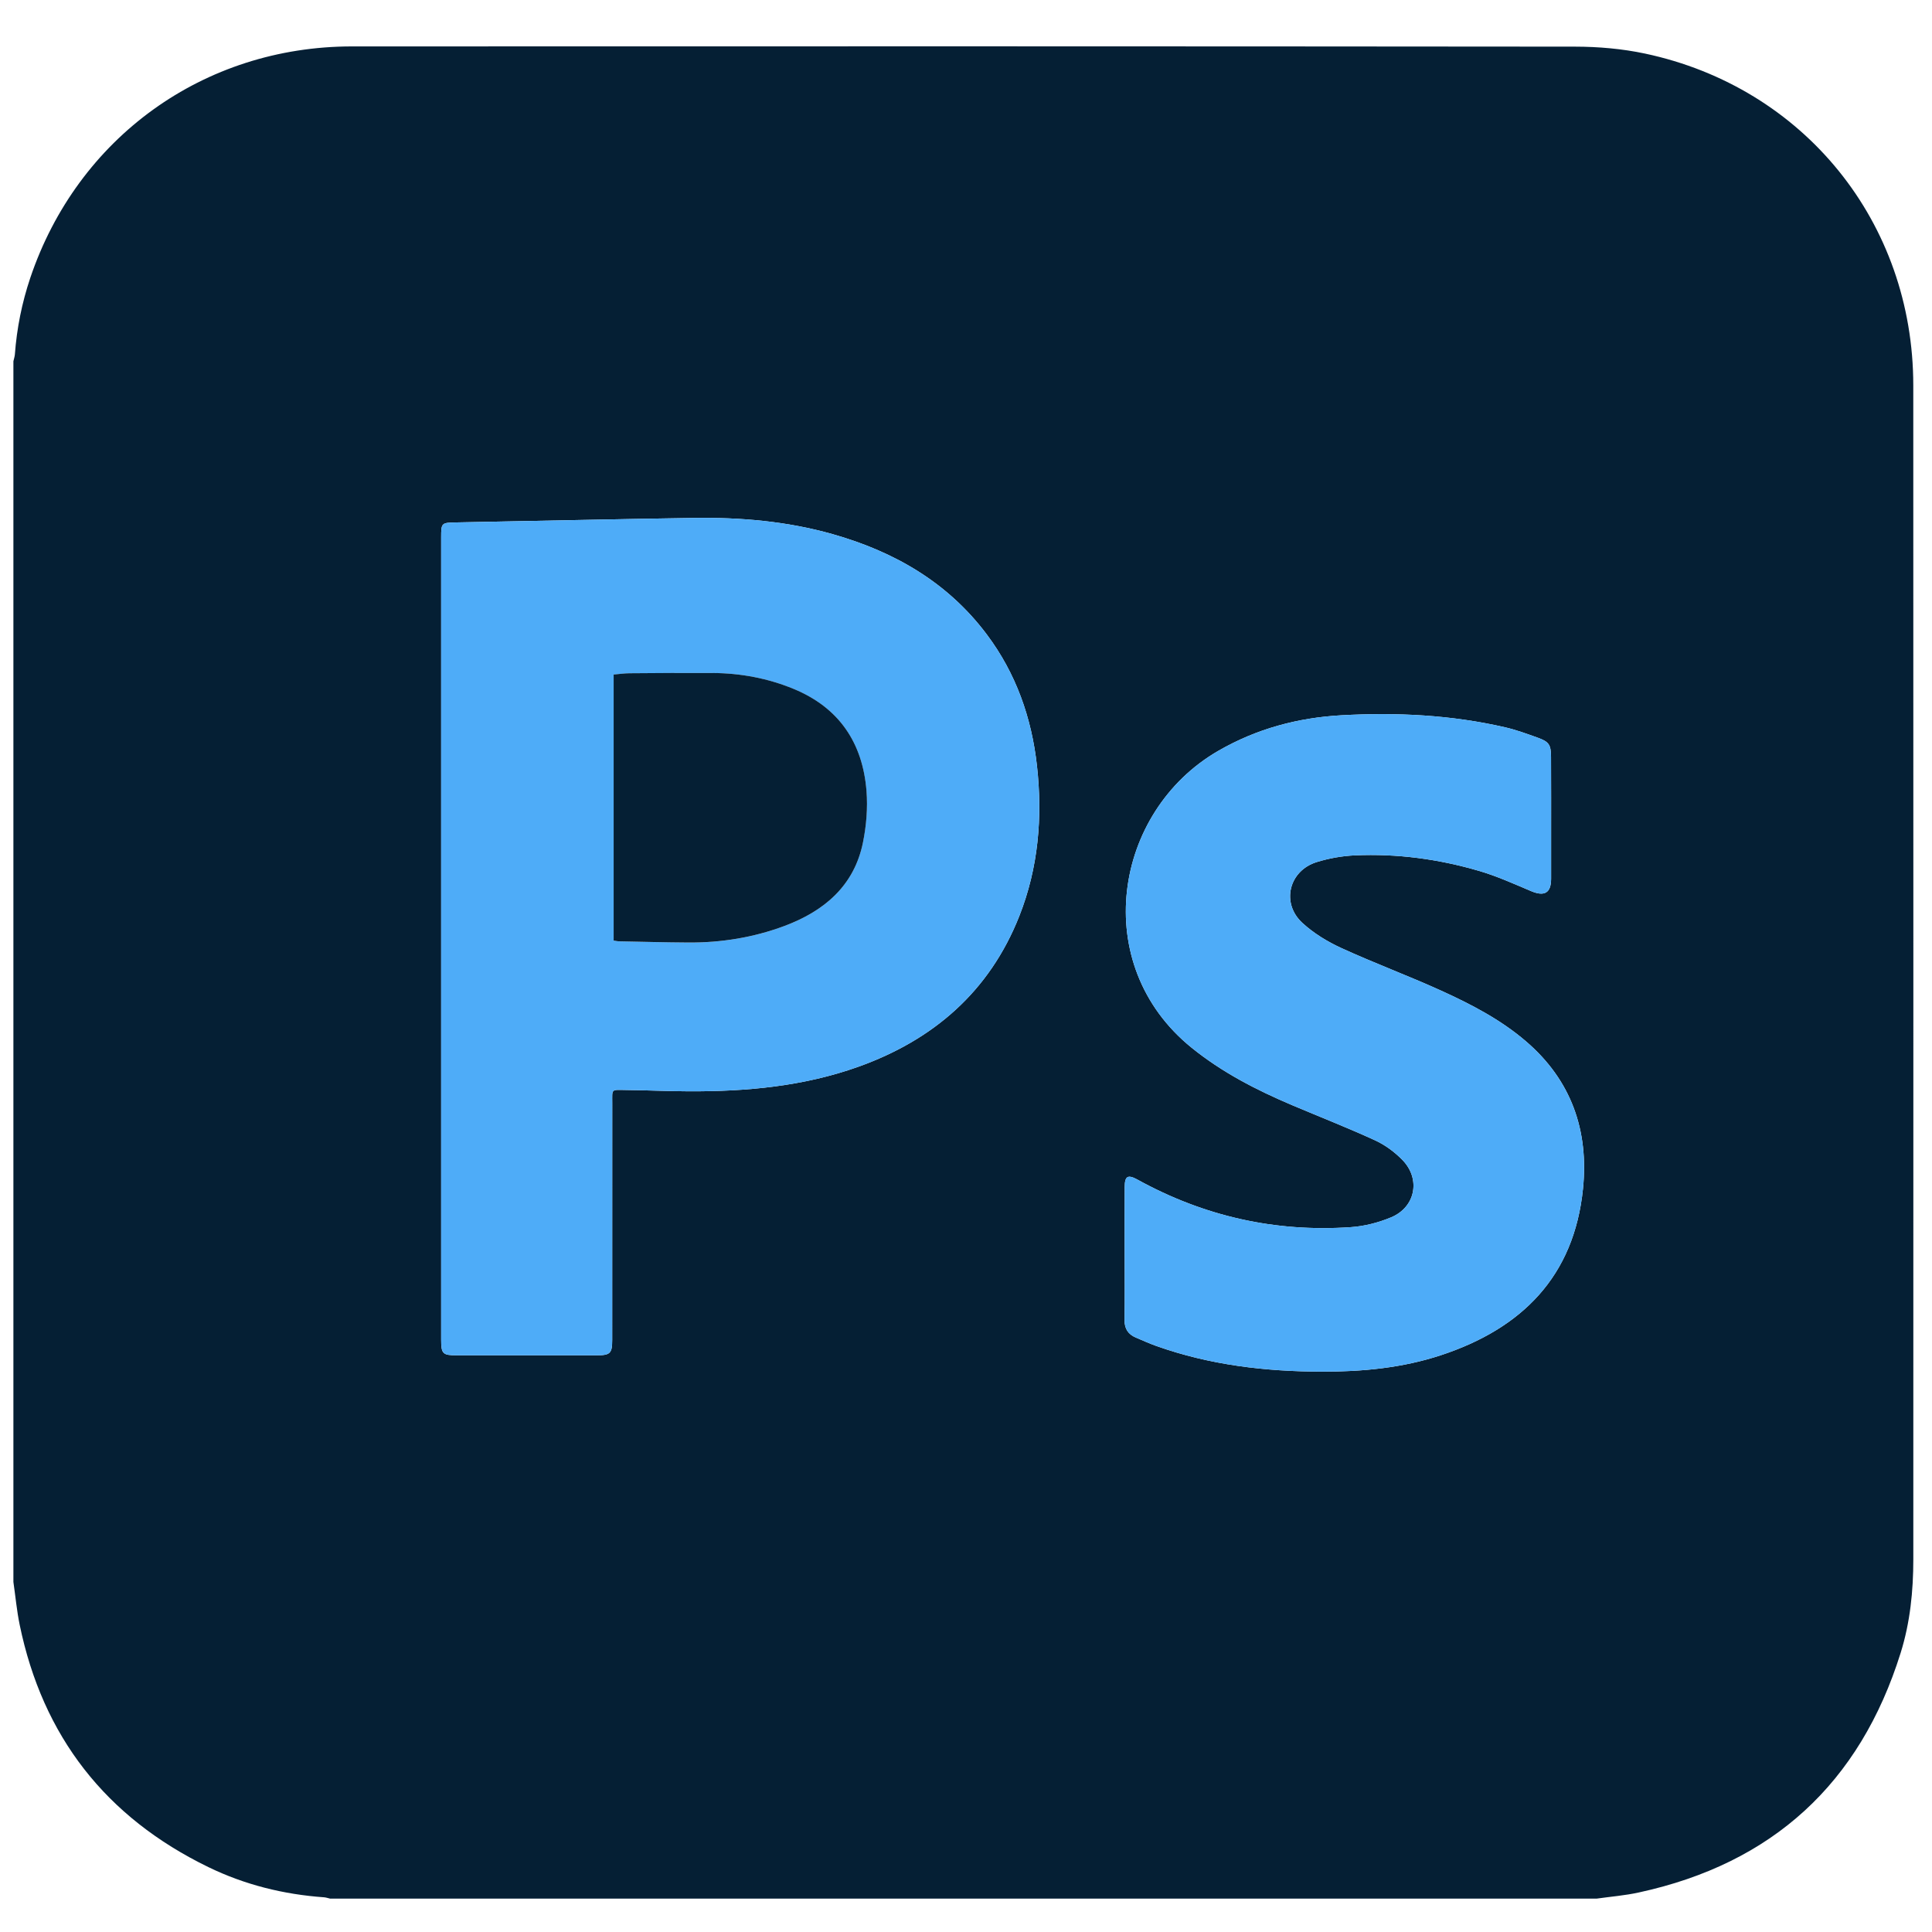
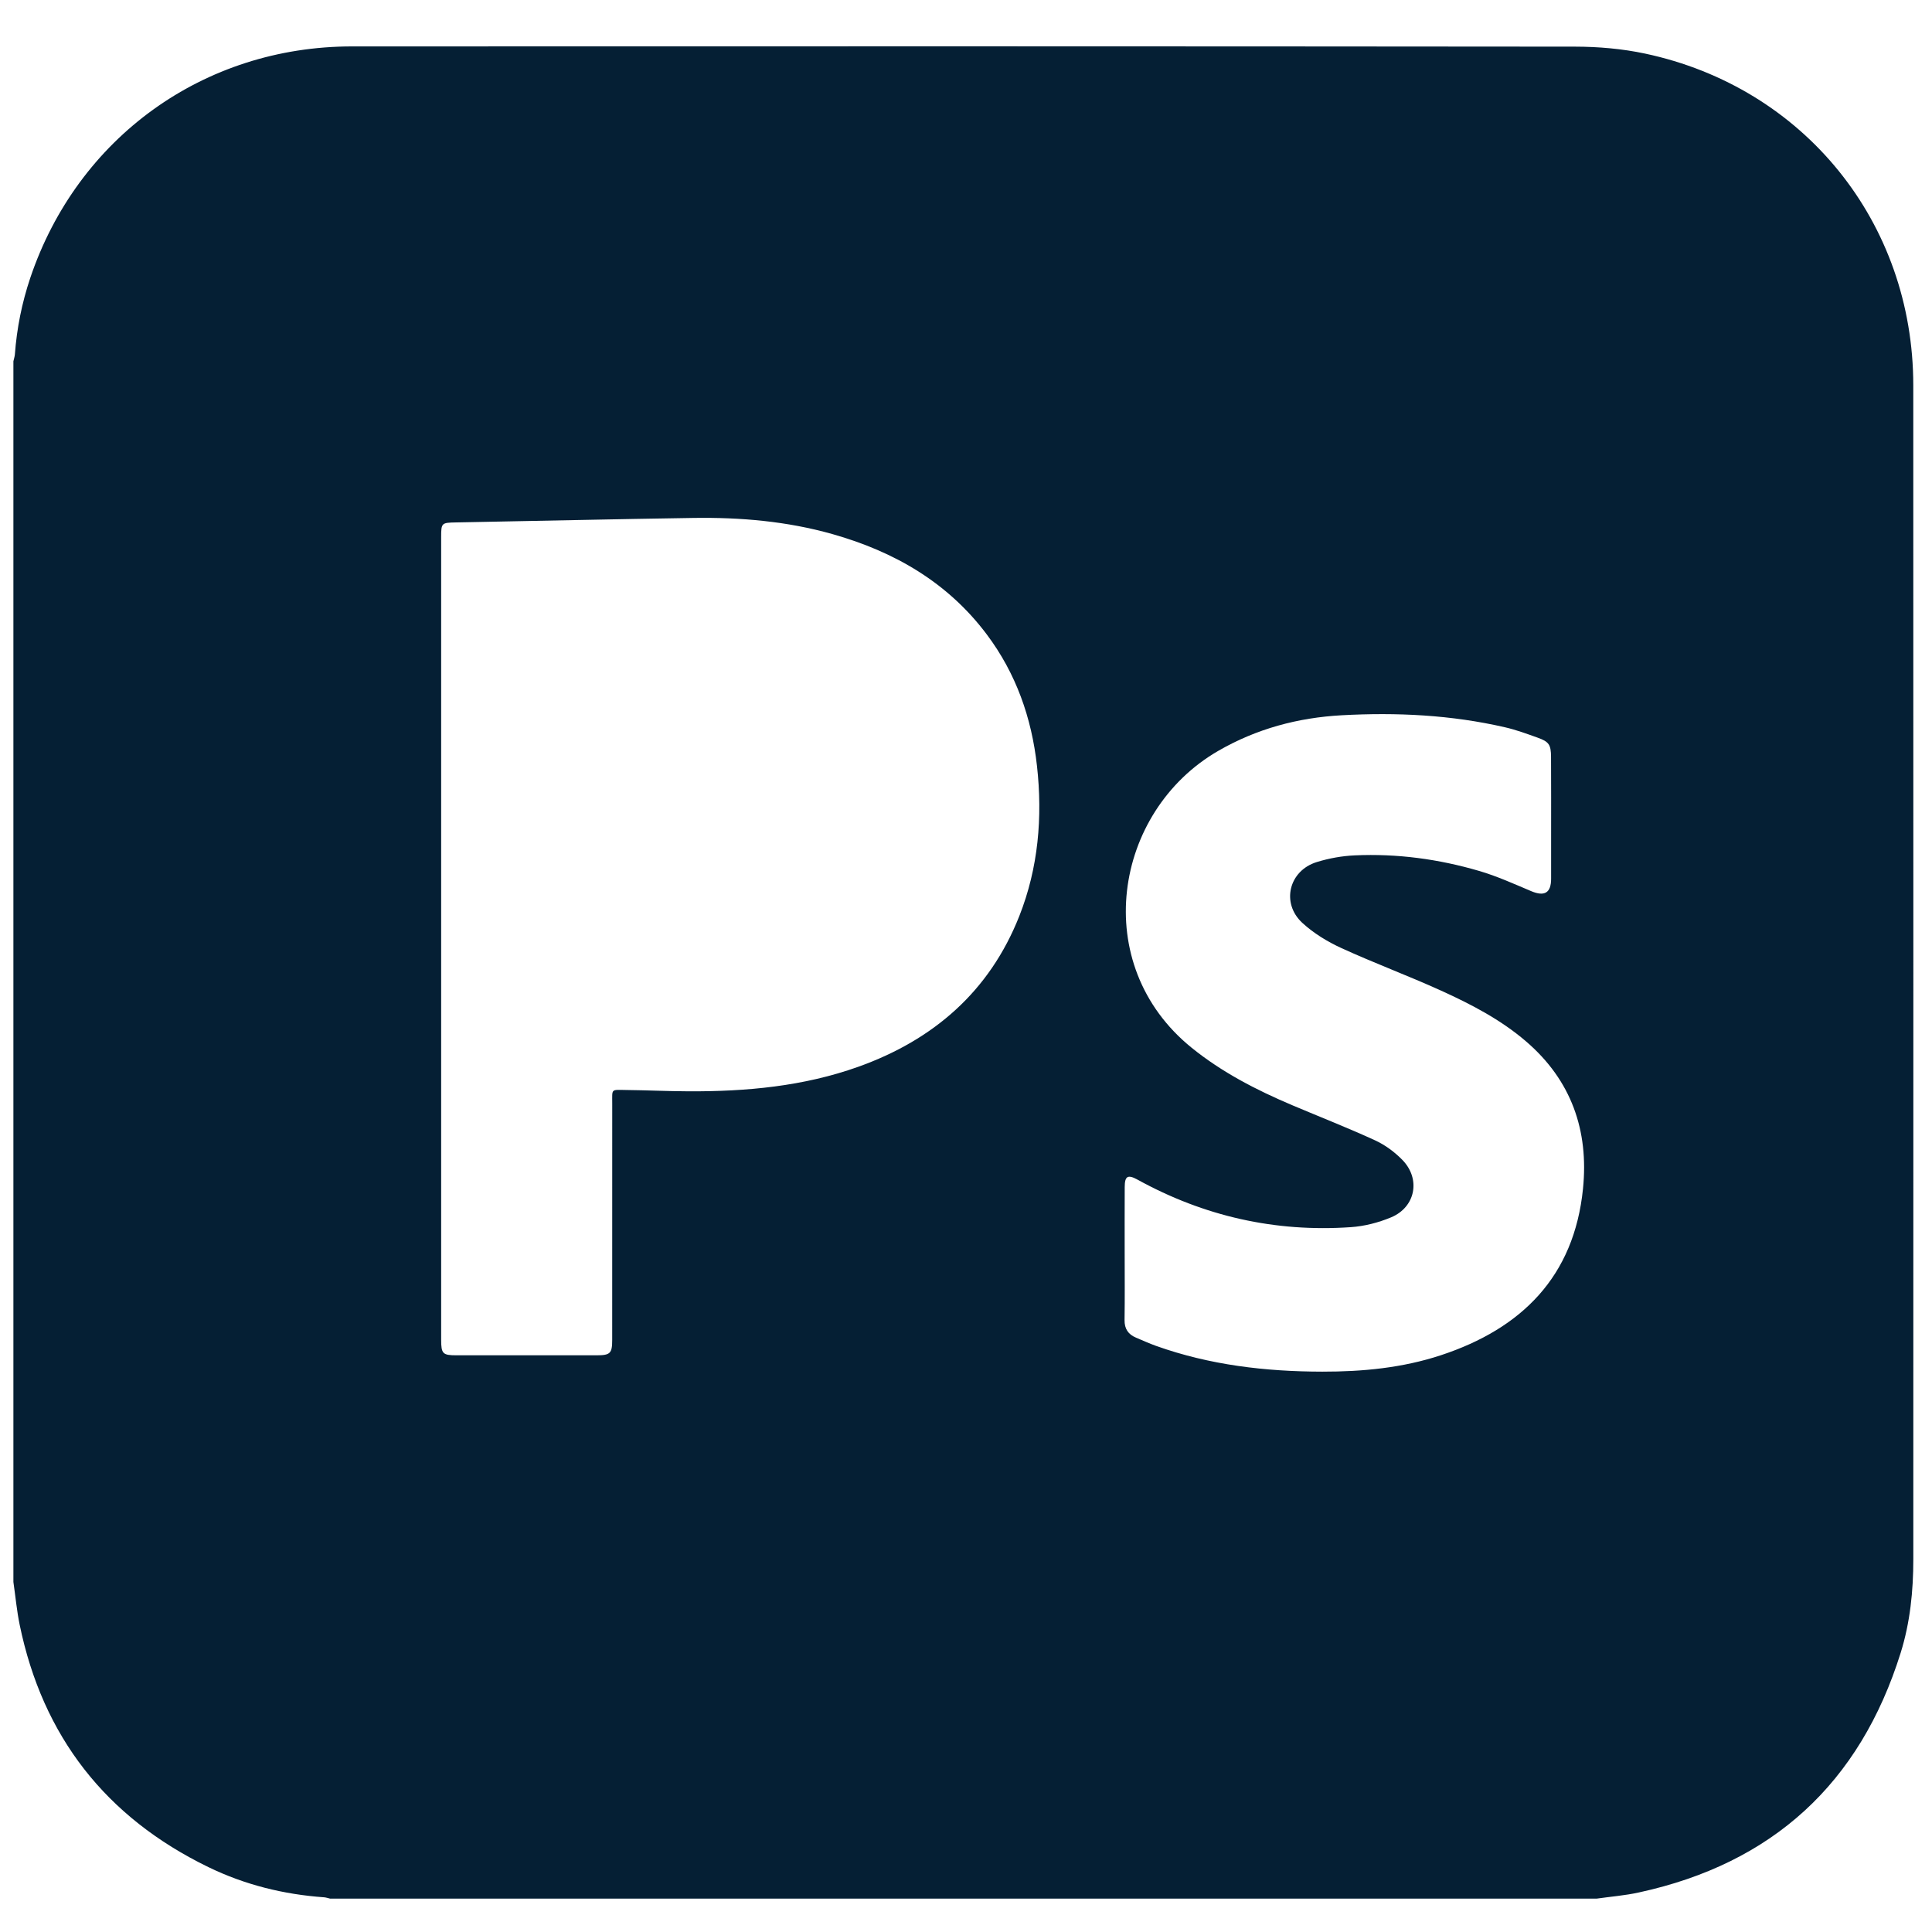
<svg xmlns="http://www.w3.org/2000/svg" version="1.1" id="Layer_1" x="0px" y="0px" viewBox="0 0 512 512" style="enable-background:new 0 0 512 512;" xml:space="preserve">
  <style type="text/css">
	.st0{fill:#051F34;}
	.st1{fill:#4EACF8;}
</style>
  <g id="_x32_vsflH.tif">
    <g>
      <path class="st0" d="M423.16,503.15c-111.9,0-223.79,0-335.69,0c-0.54-0.12-1.08-0.32-1.62-0.35c-10.7-0.76-20.97-3.31-30.61-7.99    c-27.18-13.2-43.93-34.61-50.03-64.24c-0.77-3.73-1.11-7.56-1.66-11.34c0-107.83,0-215.66,0-323.49c0.13-0.6,0.34-1.2,0.39-1.81    c0.51-6.93,1.87-13.7,4.08-20.28C20.56,36.45,53.98,12.32,93.26,12.3c108.04-0.04,216.09-0.04,324.13,0.06    c6.18,0.01,12.48,0.55,18.52,1.83c42.22,8.97,71.12,44.76,71.13,87.93c0.04,103.7,0.01,207.4,0.01,311.09    c0,8.43-0.84,16.78-3.36,24.83c-10.81,34.56-33.93,55.79-69.37,63.48C430.66,502.33,426.89,502.62,423.16,503.15z M116.91,248.7    c0,35.45,0,70.89,0,106.34c0,3.71,0.42,4.13,4.04,4.13c12.38,0,24.75,0,37.13,0c3.64,0,4.16-0.51,4.16-4.07    c0-20.9-0.01-41.81,0.01-62.71c0-3.93-0.41-3.58,3.65-3.53c5.52,0.06,11.04,0.33,16.56,0.35c15.32,0.07,30.47-1.31,44.99-6.5    c19.95-7.13,34.79-19.98,42.68-39.95c5.05-12.78,6.19-26.2,4.68-39.79c-1.41-12.72-5.54-24.49-13.29-34.82    c-10.38-13.84-24.52-21.96-40.88-26.6c-12.07-3.42-24.45-4.48-36.93-4.29c-20.97,0.32-41.94,0.8-62.91,1.19    c-3.78,0.07-3.89,0.13-3.89,3.91C116.91,177.81,116.91,213.26,116.91,248.7z M298.05,332.18c0,5.87,0.06,11.75-0.03,17.62    c-0.04,2.37,0.98,3.84,3.08,4.71c1.74,0.72,3.46,1.52,5.23,2.15c14.26,5.09,29.04,6.82,44.09,6.84    c10.68,0.02,21.24-0.99,31.43-4.35c21.45-7.07,35.31-20.87,37.66-44.13c1.56-15.41-3.08-28.72-15.08-39.03    c-6.75-5.8-14.59-9.86-22.61-13.5c-8.71-3.95-17.69-7.28-26.38-11.26c-3.69-1.69-7.33-3.92-10.3-6.65    c-5.7-5.24-3.57-13.86,3.83-16.13c3.24-1,6.69-1.62,10.07-1.77c11.19-0.51,22.2,0.98,32.93,4.12c4.73,1.38,9.27,3.45,13.83,5.37    c3.49,1.47,5.25,0.47,5.26-3.26c0.01-3.57,0-7.13,0-10.7c0-7.2,0.02-14.4-0.02-21.61c-0.02-3.25-0.54-4.04-3.57-5.12    c-2.82-1.01-5.66-2.06-8.57-2.73c-14.28-3.3-28.78-4-43.35-3.2c-11.59,0.64-22.55,3.57-32.71,9.44    c-27.83,16.08-34.29,56.62-7.06,78.66c8.05,6.52,17.18,11.22,26.67,15.24c7.33,3.1,14.75,6,21.98,9.32    c2.67,1.23,5.2,3.11,7.25,5.22c4.88,5.04,3.44,12.48-3.03,15.18c-3.36,1.4-7.08,2.36-10.71,2.6    c-20.02,1.37-38.87-2.89-56.46-12.58c-2.59-1.43-3.41-0.99-3.42,1.93C298.03,320.43,298.05,326.31,298.05,332.18z" />
-       <path class="st1" d="M116.91,248.7c0-35.45,0-70.89,0-106.34c0-3.78,0.12-3.84,3.89-3.91c20.97-0.39,41.94-0.87,62.91-1.19    c12.49-0.19,24.86,0.87,36.93,4.29c16.36,4.64,30.5,12.76,40.88,26.6c7.75,10.33,11.88,22.1,13.29,34.82    c1.5,13.59,0.37,27.01-4.68,39.79c-7.89,19.97-22.73,32.82-42.68,39.95c-14.53,5.19-29.68,6.57-44.99,6.5    c-5.52-0.02-11.04-0.29-16.56-0.35c-4.06-0.05-3.65-0.4-3.65,3.53c-0.01,20.9,0,41.81-0.01,62.71c0,3.56-0.52,4.07-4.16,4.07    c-12.38,0-24.75,0-37.13,0c-3.62,0-4.04-0.42-4.04-4.13C116.91,319.59,116.91,284.15,116.91,248.7z M162.62,249.25    c0.56,0.08,1.03,0.21,1.5,0.22c6.08,0.12,12.15,0.27,18.23,0.32c8.74,0.06,17.3-1.32,25.47-4.37    c10.49-3.92,18.51-10.57,20.86-22.11c0.91-4.47,1.3-9.2,0.94-13.73c-1.02-12.75-7.29-22.07-19.37-27.03    c-6.86-2.82-14.05-4.16-21.46-4.19c-7.34-0.04-14.68,0.02-22.02,0.07c-1.37,0.01-2.74,0.22-4.16,0.34    C162.62,202.38,162.62,225.77,162.62,249.25z" />
-       <path class="st1" d="M298.05,332.18c0-5.87-0.02-11.75,0.01-17.62c0.01-2.92,0.83-3.36,3.42-1.93    c17.6,9.69,36.44,13.95,56.46,12.58c3.62-0.25,7.35-1.2,10.71-2.6c6.46-2.69,7.91-10.14,3.03-15.18c-2.05-2.11-4.59-4-7.25-5.22    c-7.23-3.32-14.65-6.22-21.98-9.32c-9.49-4.02-18.62-8.72-26.67-15.24c-27.23-22.04-20.77-62.58,7.06-78.66    c10.16-5.87,21.12-8.8,32.71-9.44c14.57-0.8,29.07-0.1,43.35,3.2c2.91,0.67,5.75,1.72,8.57,2.73c3.03,1.08,3.55,1.87,3.57,5.12    c0.04,7.2,0.01,14.4,0.02,21.61c0,3.57,0.01,7.13,0,10.7c-0.01,3.73-1.77,4.73-5.26,3.26c-4.56-1.92-9.1-3.99-13.83-5.37    c-10.73-3.14-21.74-4.63-32.93-4.12c-3.38,0.16-6.83,0.78-10.07,1.77c-7.4,2.27-9.53,10.89-3.83,16.13    c2.98,2.73,6.61,4.96,10.3,6.65c8.69,3.98,17.68,7.31,26.38,11.26c8.02,3.64,15.86,7.7,22.61,13.5    c11.99,10.31,16.63,23.62,15.08,39.03c-2.35,23.26-16.21,37.06-37.66,44.13c-10.19,3.36-20.75,4.36-31.43,4.35    c-15.05-0.02-29.83-1.75-44.09-6.84c-1.77-0.63-3.49-1.43-5.23-2.15c-2.1-0.87-3.11-2.34-3.08-4.71    C298.1,343.93,298.05,338.05,298.05,332.18z" />
-       <path class="st0" d="M162.62,249.25c0-23.48,0-46.87,0-70.49c1.43-0.12,2.79-0.33,4.16-0.34c7.34-0.06,14.68-0.11,22.02-0.07    c7.41,0.04,14.59,1.37,21.46,4.19c12.08,4.96,18.35,14.28,19.37,27.03c0.36,4.53-0.03,9.27-0.94,13.73    c-2.35,11.54-10.37,18.2-20.86,22.11c-8.17,3.05-16.73,4.43-25.47,4.37c-6.08-0.04-12.15-0.2-18.23-0.32    C163.65,249.46,163.18,249.34,162.62,249.25z" />
    </g>
  </g>
</svg>